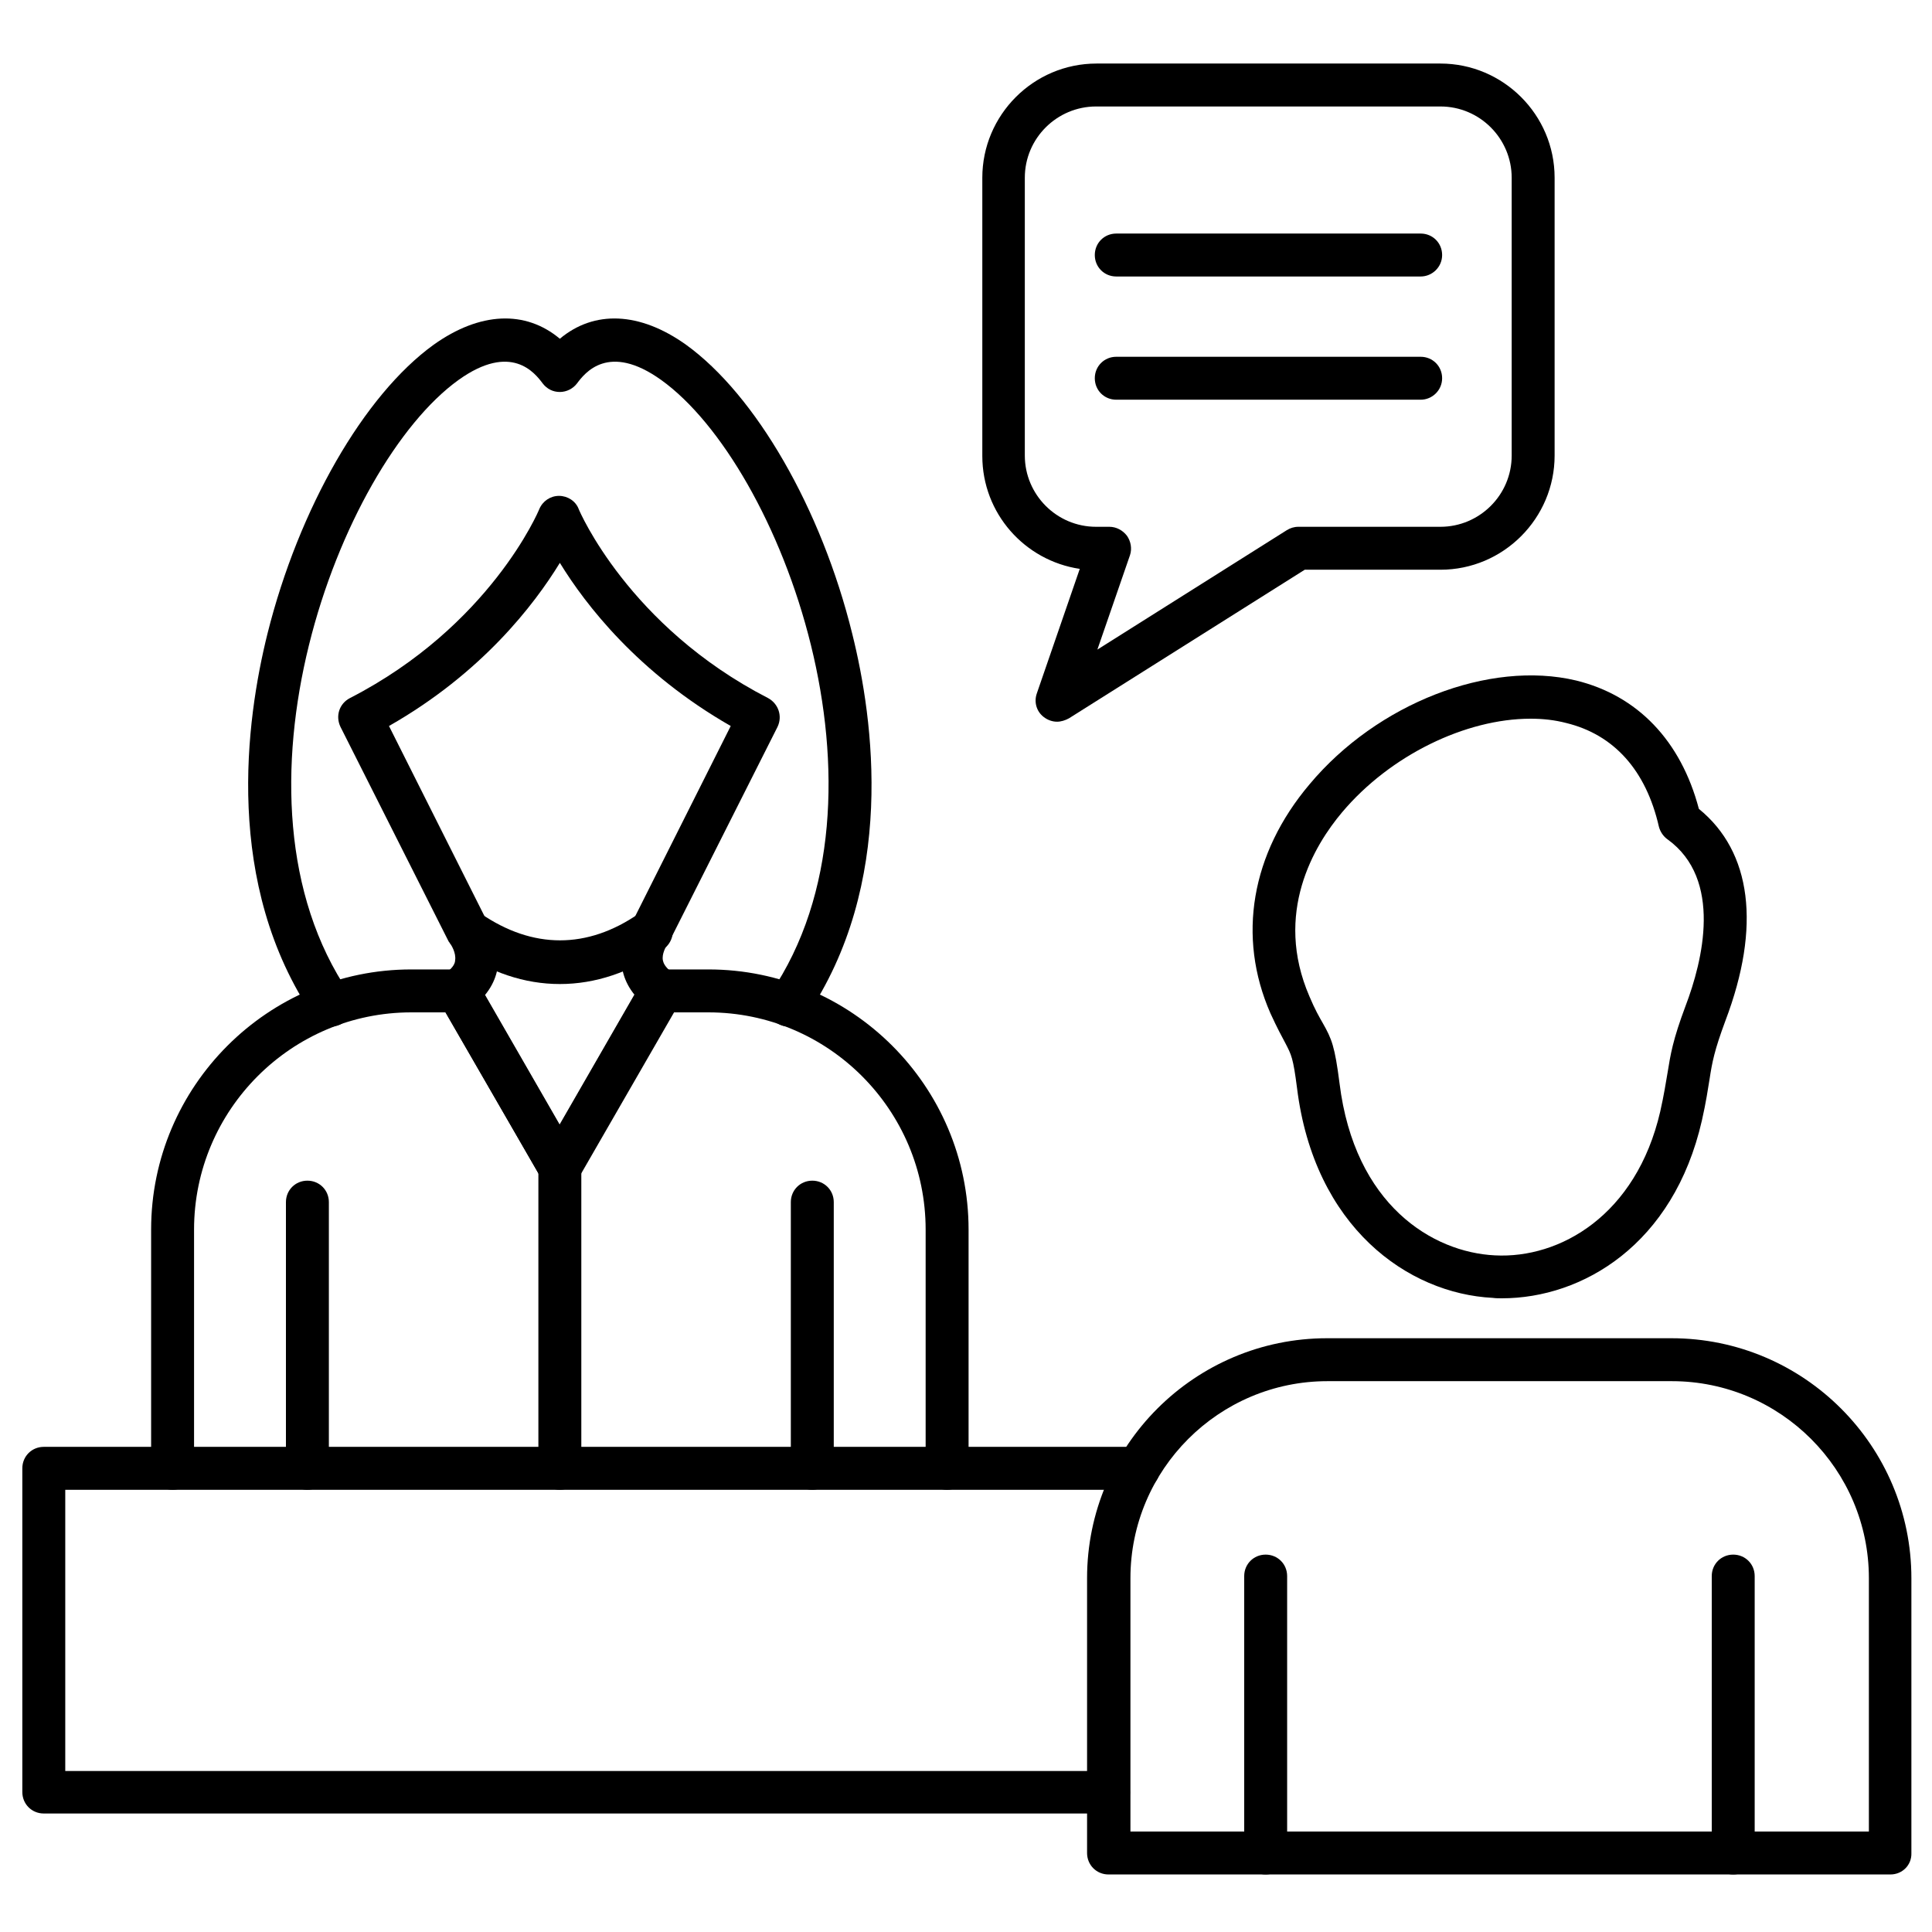
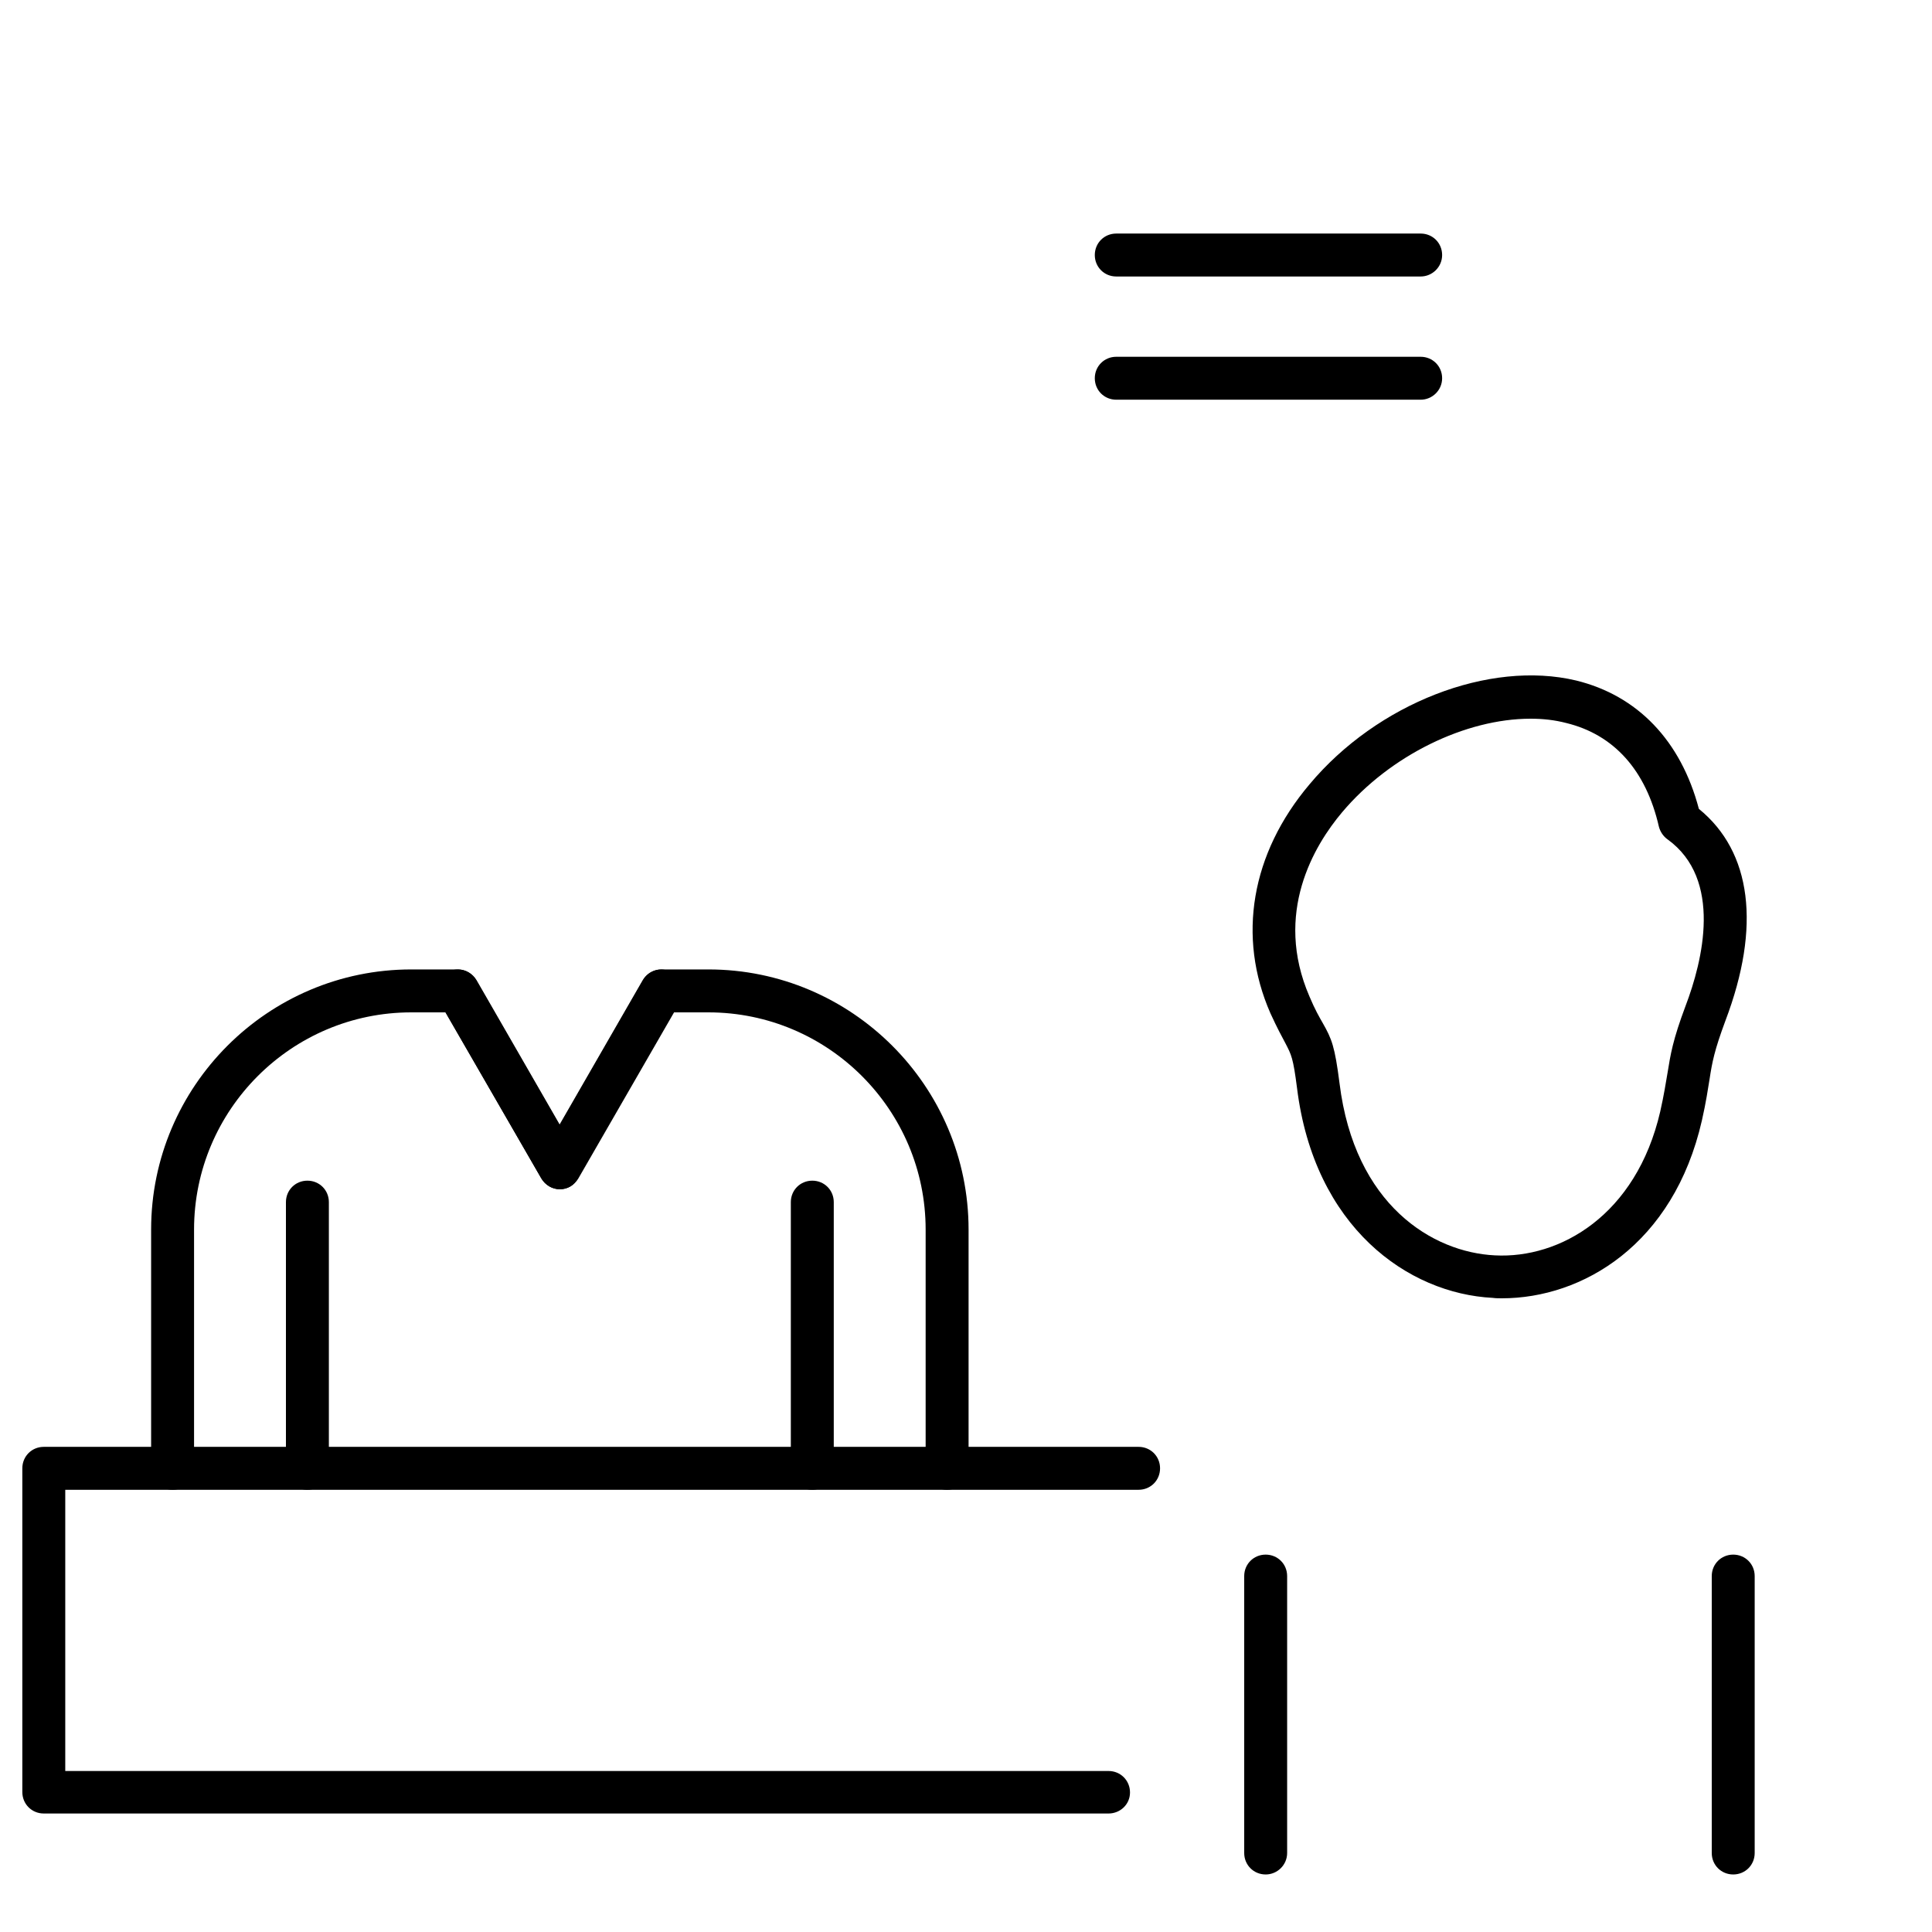
<svg xmlns="http://www.w3.org/2000/svg" id="Layer_1" height="512" viewBox="0 0 450 450" width="512">
  <g>
    <g>
-       <path d="m440.3 436.6h-182.1c-2.8 0-5-2.2-5-5v-64c0-30.9 25.1-55.9 55.9-55.9h80.2c30.9 0 55.9 25.1 55.9 55.9v64c.1 2.8-2.1 5-4.9 5zm-177.1-10h172.1v-59c0-25.3-20.6-45.9-45.9-45.9h-80.2c-25.3 0-45.9 20.6-45.9 45.9v59z" />
-     </g>
+       </g>
    <g>
      <path d="m294.8 436.6c-2.8 0-5-2.2-5-5v-64.5c0-2.8 2.2-5 5-5s5 2.2 5 5v64.5c0 2.8-2.3 5-5 5z" />
    </g>
    <g>
      <path d="m349.8 302.4c-.7 0-1.4 0-2.1-.1-19.8-1-41.6-16.5-45.6-48.9-.9-7-1.3-7.7-2.7-10.4-.8-1.5-1.9-3.5-3.5-7-7.8-17.8-4.5-37.2 9.1-53.3 15.8-18.9 41.9-29 62.1-24.2 14.3 3.5 24.4 14 28.6 29.9 12.3 10 14.5 27.4 6.2 49.3-2.6 7-3.1 9.7-3.7 13.6-.4 2.4-.8 5.3-1.8 9.7-6.6 28.9-27.8 41.4-46.6 41.4zm6.7-135c-15.1 0-32.7 8.5-43.9 21.8-6.5 7.7-16 23.5-7.6 42.9 1.3 3.1 2.3 4.8 3.1 6.2 2.1 3.7 2.8 5.4 3.9 14 3.5 28.4 21.7 39.4 36.2 40.1 15.1.8 32.9-9.3 38.5-33.5.9-4 1.3-6.7 1.7-9 .7-4.3 1.2-7.6 4.2-15.6 4-10.5 8.7-29.5-4.2-38.8-1-.7-1.7-1.8-2-2.9-3-13.2-10.5-21.5-21.6-24.2-2.7-.7-5.4-1-8.3-1z" />
    </g>
    <g>
      <path d="m403.7 436.6c-2.8 0-5-2.2-5-5v-64.5c0-2.8 2.2-5 5-5s5 2.2 5 5v64.5c0 2.8-2.2 5-5 5z" />
    </g>
    <g>
      <path d="m220.6 347c-2.8 0-5-2.2-5-5v-55.6c0-27.9-22.7-50.6-50.6-50.6h-8l-22.3 38.7c-.9 1.5-2.5 2.5-4.3 2.5s-3.4-1-4.3-2.5l-22.3-38.7h-8c-27.9 0-50.6 22.7-50.6 50.6v55.6c0 2.8-2.2 5-5 5s-5-2.2-5-5v-55.6c0-33.4 27.2-60.6 60.6-60.6h10.9c1.8 0 3.4 1 4.3 2.5l19.4 33.7 19.4-33.7c.9-1.5 2.5-2.5 4.3-2.5h10.9c33.4 0 60.6 27.2 60.6 60.6v55.6c0 2.7-2.2 5-5 5z" />
    </g>
    <g>
      <path d="m71.6 347c-2.8 0-5-2.2-5-5v-62c0-2.8 2.2-5 5-5s5 2.2 5 5v62c0 2.7-2.2 5-5 5z" />
    </g>
    <g>
      <path d="m189.2 347c-2.8 0-5-2.2-5-5v-62c0-2.8 2.2-5 5-5s5 2.2 5 5v62c0 2.7-2.3 5-5 5z" />
    </g>
    <g>
      <path d="m130.4 277c-1.8 0-3.4-1-4.3-2.5l-23.8-41.2c-1.4-2.4-.6-5.4 1.8-6.8s5.4-.6 6.8 1.8l19.4 33.7 19.4-33.7c1.4-2.4 4.4-3.2 6.8-1.8s3.2 4.4 1.8 6.8l-23.8 41.2c-.7 1.6-2.3 2.5-4.1 2.5z" />
    </g>
    <g>
-       <path d="m183.6 239.1c-1 0-1.9-.3-2.8-.9-2.3-1.6-2.9-4.7-1.3-6.9 31.1-45.8 2.4-122.8-25.5-142.8-12.3-8.8-17.8-1.6-19.6.8-.9 1.2-2.4 2-4 2s-3-.7-4-2c-1.8-2.4-7.3-9.6-19.6-.8-27.8 20-56.6 97.1-25.5 142.8 1.6 2.3 1 5.4-1.3 6.9-2.3 1.6-5.4 1-6.9-1.3-21.1-31-15.8-69.2-10.8-89.3 7.3-29.2 22.5-55.6 38.7-67.3 10.8-7.7 21.4-8.1 29.4-1.4 8-6.7 18.6-6.3 29.4 1.4 16.2 11.7 31.5 38.1 38.7 67.3 5 20 10.3 58.3-10.8 89.3-1 1.4-2.5 2.2-4.1 2.2zm-29.4-3.2c-1 0-2-.3-2.8-.9-4.6-3.2-6.1-7-6.5-9.6-.9-5.2 1.6-9.5 2.5-10.9l22.8-45.4c-21.5-12.3-33.8-28.2-39.8-38-6 9.8-18.2 25.7-39.8 38l22.8 45.4c.9 1.4 3.4 5.7 2.5 10.9-.4 2.6-1.9 6.4-6.5 9.6-2.3 1.6-5.4 1-7-1.3s-1-5.4 1.3-7c2.1-1.4 2.3-2.6 2.3-3 .3-1.8-1-3.7-1-3.7-.2-.2-.3-.5-.5-.7l-25.2-50c-1.2-2.5-.3-5.4 2.2-6.7 32.7-16.8 44-43.7 44.1-44 .8-1.9 2.6-3.1 4.6-3.1 2 0 3.9 1.2 4.6 3.1.1.3 11.6 27.3 44.1 44 2.4 1.3 3.4 4.2 2.2 6.7l-25.2 50c-.1.3-.3.5-.5.7-.3.5-1.3 2.2-1 3.7.1.4.3 1.5 2.3 2.9 2.3 1.6 2.9 4.7 1.3 7-.7 1.5-2.2 2.3-3.8 2.3z" />
-     </g>
+       </g>
    <g>
-       <path d="m130.4 229.2c-8.2 0-16.3-2.7-24.1-8.1-2.3-1.6-2.8-4.7-1.3-7 1.6-2.3 4.7-2.8 7-1.3 12.1 8.3 24.8 8.3 36.8 0 2.3-1.6 5.4-1 7 1.3s1 5.4-1.3 7c-7.7 5.4-15.9 8.1-24.1 8.1z" />
-     </g>
+       </g>
    <g>
-       <path d="m130.4 347c-2.8 0-5-2.2-5-5v-70c0-2.8 2.2-5 5-5s5 2.2 5 5v70c0 2.7-2.2 5-5 5z" />
-     </g>
+       </g>
    <g>
      <path d="m258.2 422.4h-248c-2.8 0-5-2.2-5-5v-75.4c0-2.8 2.2-5 5-5h255c2.8 0 5 2.2 5 5s-2.2 5-5 5h-250v65.5h243c2.8 0 5 2.2 5 5s-2.3 4.9-5 4.9z" />
    </g>
    <g>
-       <path d="m246.2 168.1c-1.1 0-2.2-.4-3.1-1.1-1.7-1.3-2.3-3.5-1.6-5.5l10-29c-12.8-1.9-22.7-12.9-22.7-26.3v-64.8c0-14.6 11.9-26.6 26.6-26.6h80.1c14.6 0 26.6 11.9 26.6 26.6v64.7c0 14.6-11.9 26.6-26.6 26.6h-31.6l-54.9 34.6c-.9.5-1.9.8-2.8.8zm9.1-143.3c-9.1 0-16.6 7.4-16.6 16.6v64.7c0 9.1 7.4 16.6 16.6 16.6h3.1c1.6 0 3.1.8 4.1 2.1.9 1.3 1.2 3 .7 4.5l-7.6 22 44.1-27.8c.8-.5 1.7-.8 2.7-.8h33.1c9.1 0 16.6-7.4 16.6-16.6v-64.7c0-9.1-7.4-16.6-16.6-16.6z" />
-     </g>
+       </g>
    <g>
      <path d="m330.9 64.4h-70.9c-2.8 0-5-2.2-5-5s2.2-5 5-5h70.9c2.8 0 5 2.2 5 5s-2.3 5-5 5z" />
    </g>
    <g>
      <path d="m330.9 93.1h-70.9c-2.8 0-5-2.2-5-5s2.2-5 5-5h70.9c2.8 0 5 2.2 5 5s-2.3 5-5 5z" />
    </g>
  </g>
</svg>